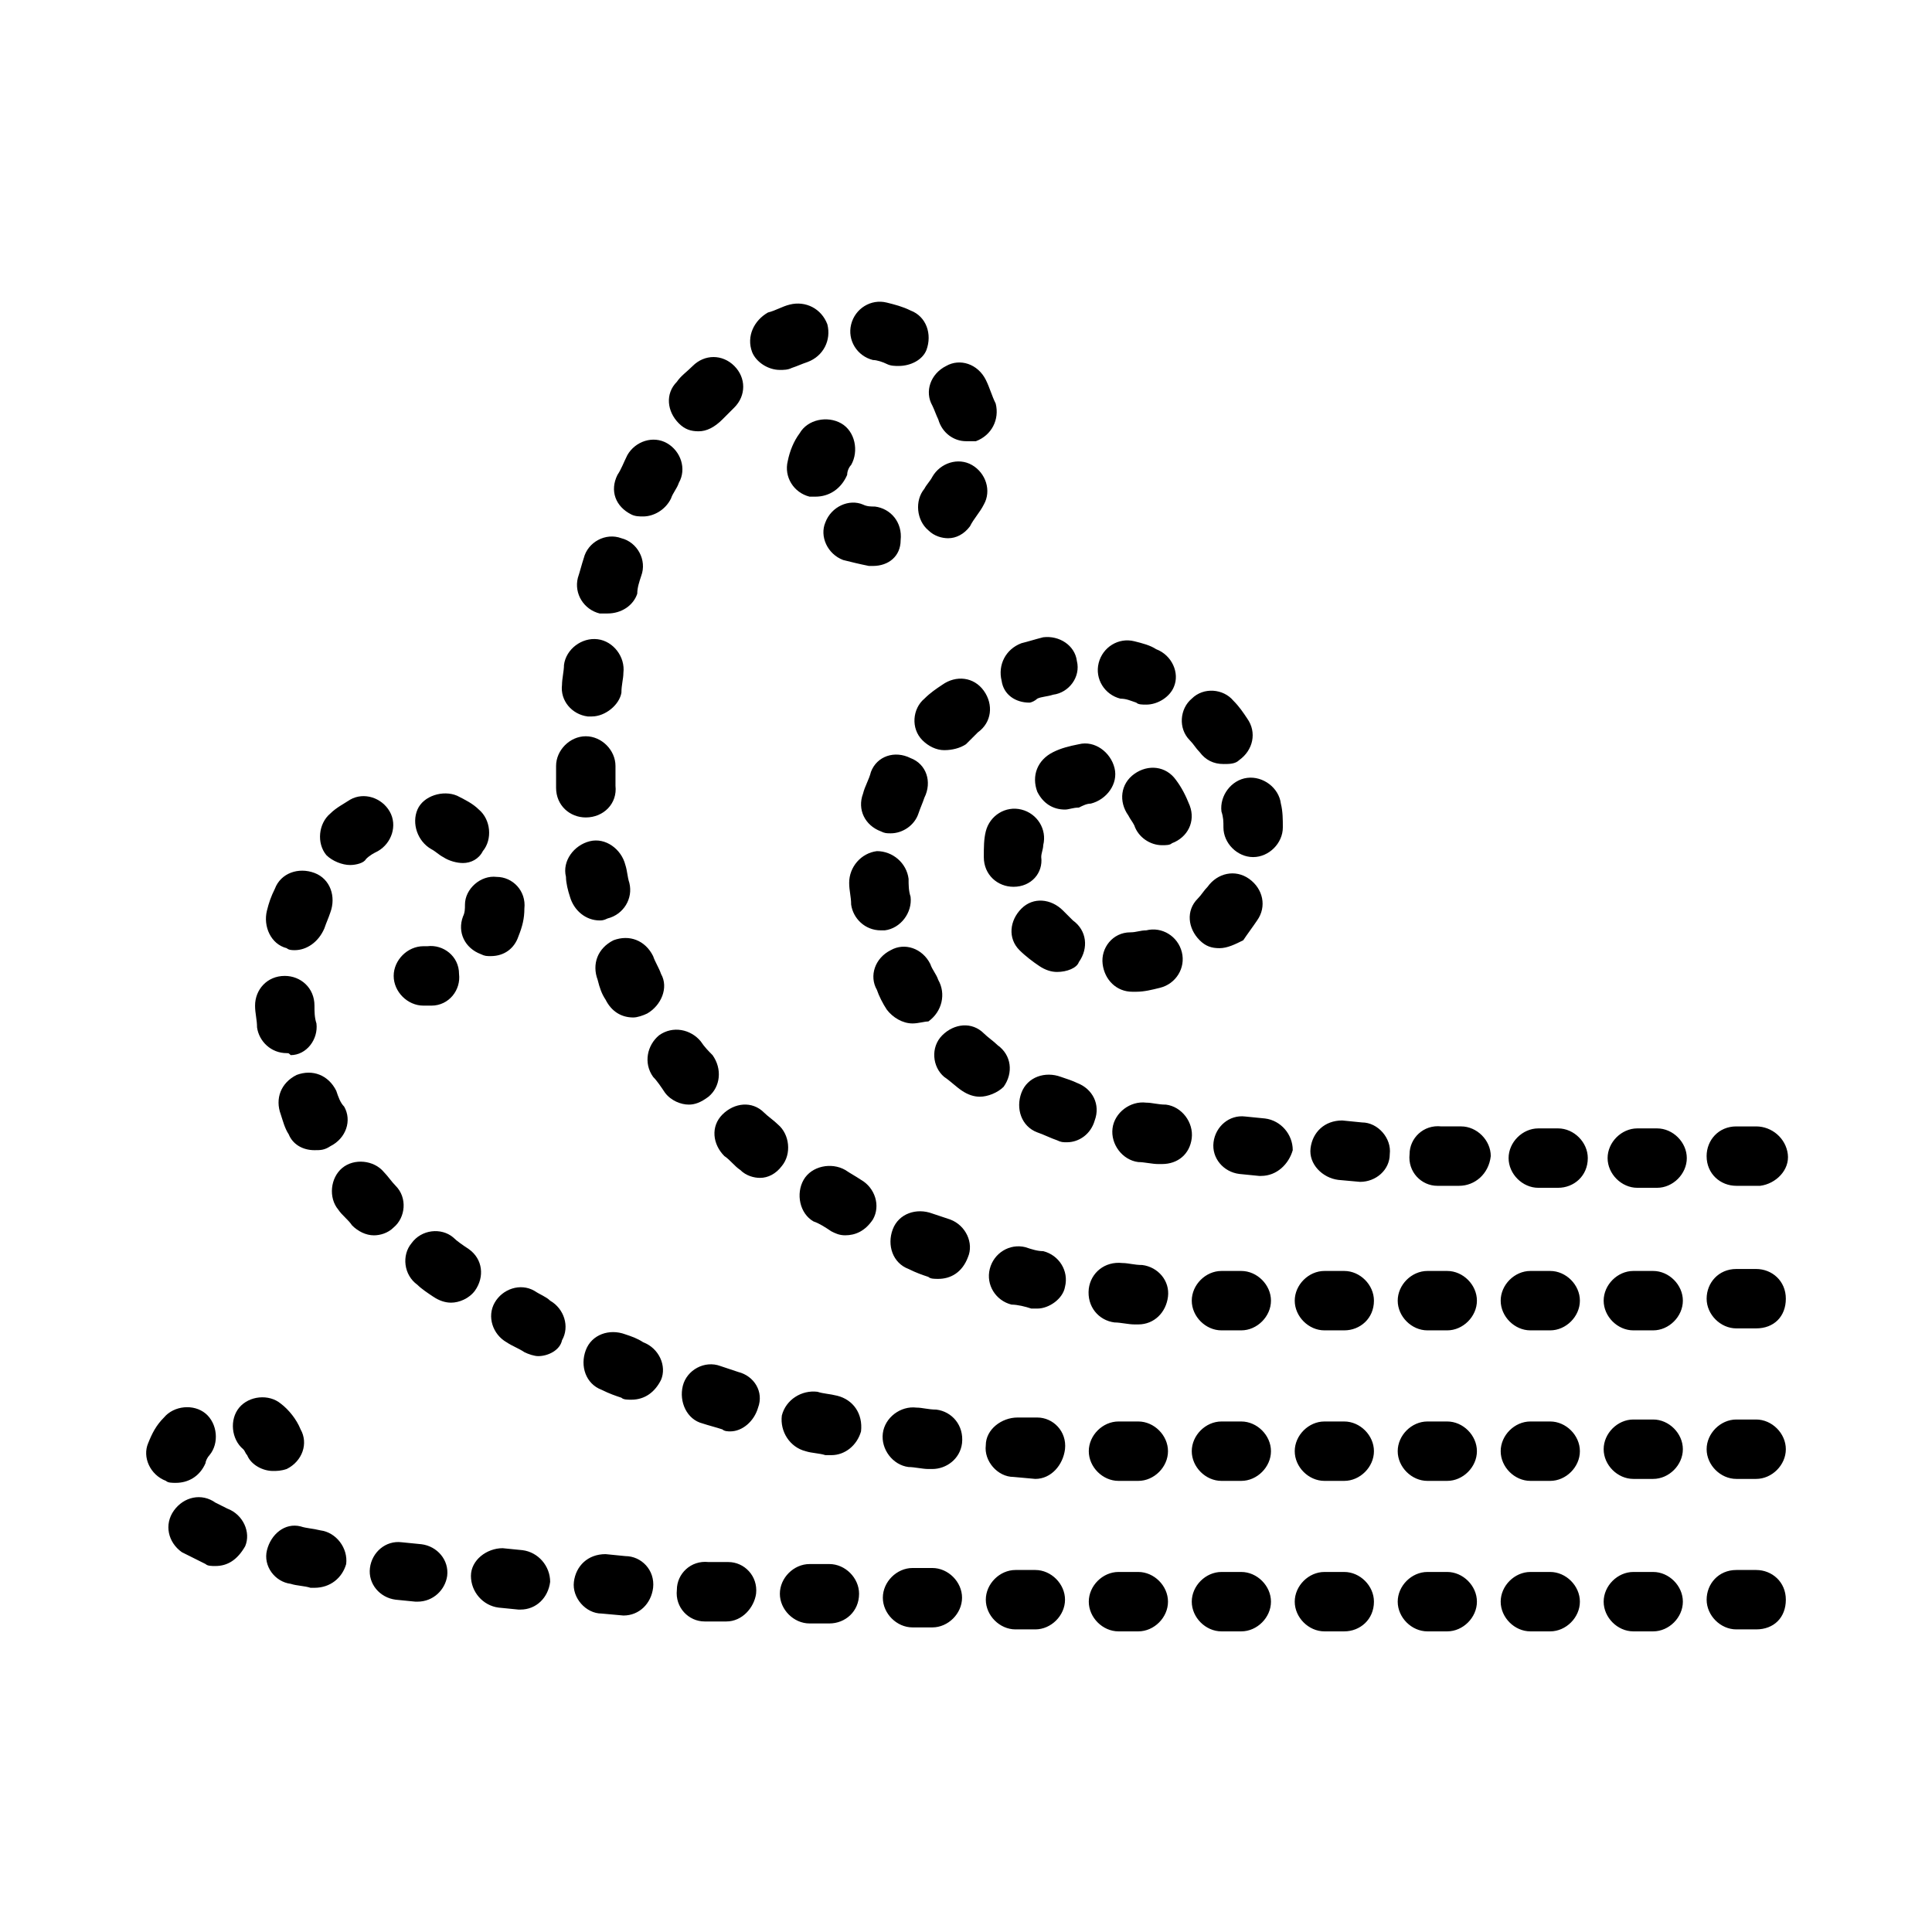
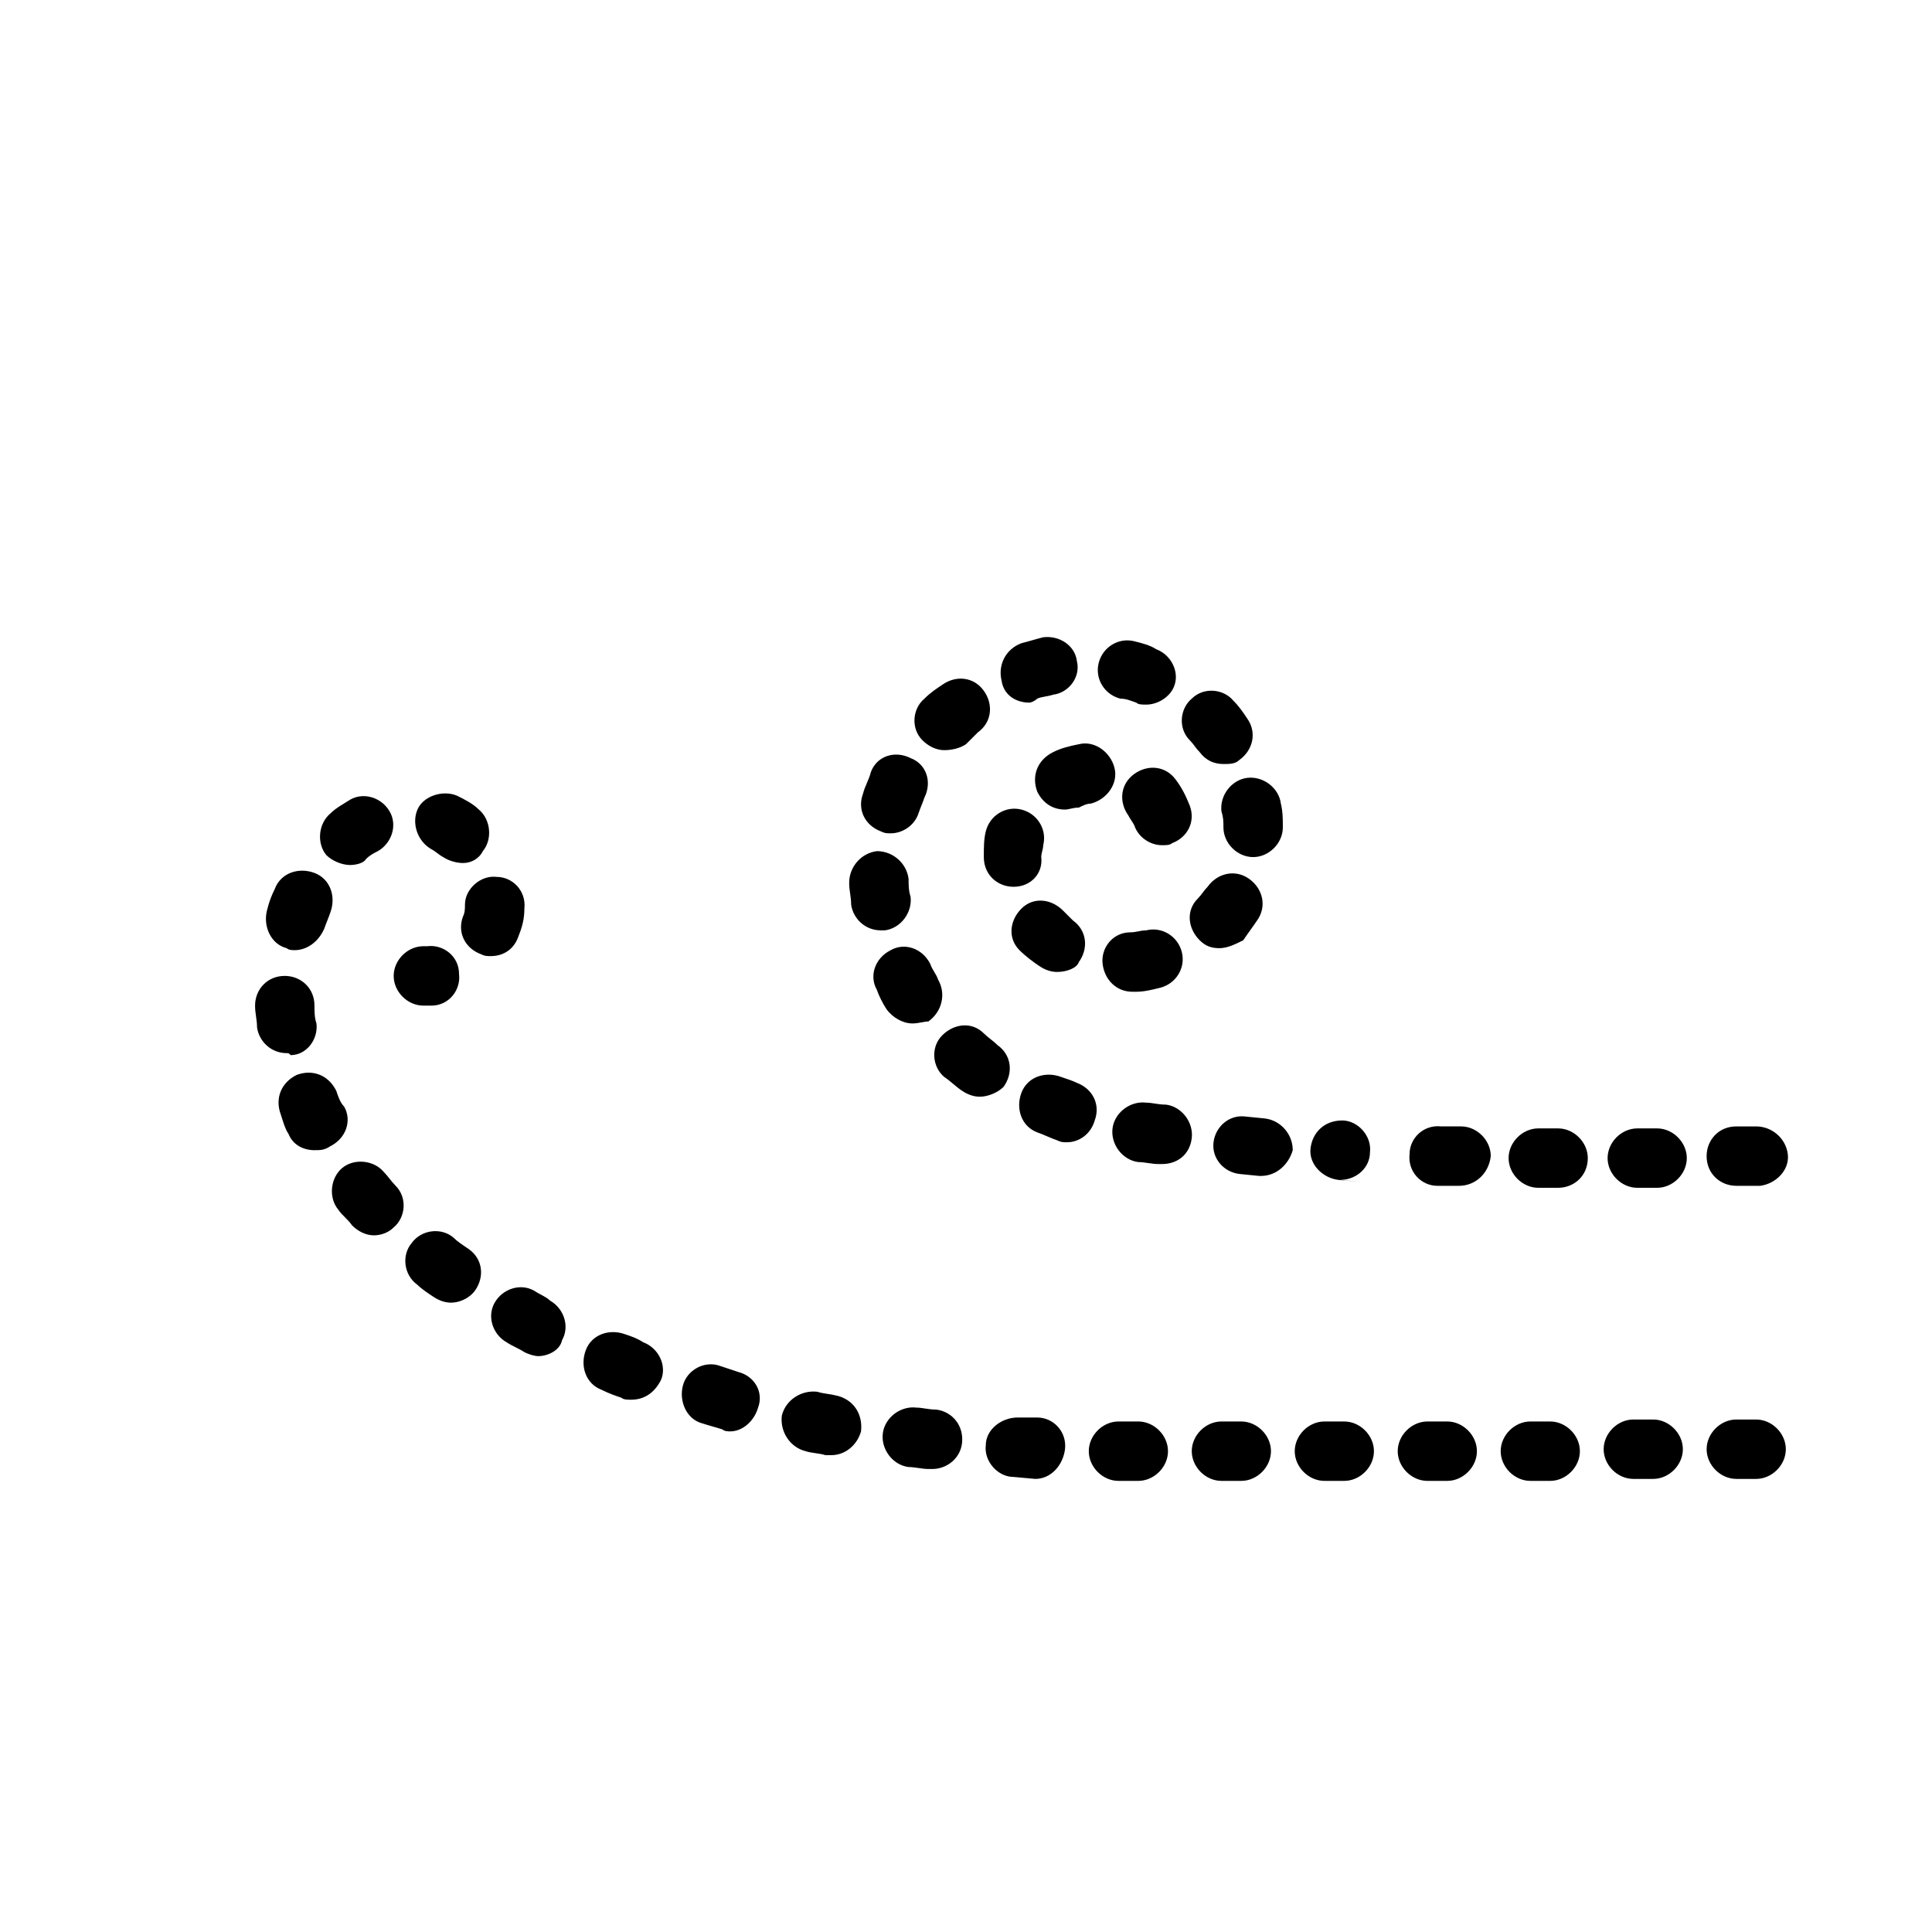
<svg xmlns="http://www.w3.org/2000/svg" fill="#000000" width="800px" height="800px" version="1.1" viewBox="144 144 512 512">
  <g>
-     <path d="m556.91 458.78h-5.246c-4.199 0-7.871-3.672-7.871-7.871s3.672-7.871 7.871-7.871h5.246c4.199 0 7.871 3.672 7.871 7.871 0 4.723-3.672 7.871-7.871 7.871zm20.992 0c-4.199 0-7.871-3.672-7.871-7.871s3.672-7.871 7.871-7.871h5.246c4.199 0 7.871 3.672 7.871 7.871s-3.672 7.871-7.871 7.871zm-47.23-0.527h-5.773c-4.199 0-7.871-3.672-7.348-8.398 0-4.199 3.672-7.871 8.398-7.348h5.246c4.199 0 7.871 3.672 7.871 7.871-0.523 4.727-4.199 7.875-8.395 7.875zm73.469 0c-4.199 0-7.871-3.148-7.871-7.871 0-4.199 3.148-7.871 7.871-7.871h5.246c4.199 0 7.871 3.148 8.398 7.348 0.523 4.199-3.148 7.871-7.348 8.398-0.523-0.004-2.621-0.004-6.297-0.004zm-99.711-1.047-5.773-0.523c-4.199-0.523-7.871-4.199-7.348-8.398s3.672-7.348 8.398-7.348l5.246 0.523c4.199 0 7.871 4.199 7.348 8.398 0 4.199-3.672 7.348-7.871 7.348zm-26.238-1.574h-0.523l-5.246-0.523c-4.199-0.523-7.348-4.199-6.824-8.398 0.523-4.199 4.199-7.348 8.398-6.824l5.246 0.523c4.199 0.523 7.348 4.199 7.348 8.398-1.051 3.676-4.203 6.824-8.398 6.824zm-26.242-3.148h-1.051c-1.574 0-3.672-0.523-5.246-0.523-4.199-0.523-7.348-4.723-6.824-8.922 0.523-4.199 4.723-7.348 8.922-6.824 1.574 0 3.148 0.523 5.246 0.523 4.199 0.523 7.348 4.723 6.824 8.922-0.523 4.199-3.672 6.824-7.871 6.824zm-25.191-5.773c-1.051 0-1.574 0-2.625-0.523-1.574-0.523-3.672-1.574-5.246-2.098-4.199-1.574-5.773-6.297-4.199-10.496 1.574-4.199 6.297-5.773 10.496-4.199 1.574 0.523 3.148 1.051 4.199 1.574 4.199 1.574 6.297 5.773 4.723 9.973-1.047 3.668-4.195 5.769-7.348 5.769zm-23.09-12.07c-1.574 0-3.148-0.523-4.723-1.574s-3.148-2.625-4.723-3.672c-3.148-2.625-3.672-7.871-0.523-11.02 3.148-3.148 7.871-3.672 11.02-0.523 1.051 1.051 2.625 2.098 3.672 3.148 3.672 2.625 4.199 7.348 1.574 11.02-1.574 1.57-4.199 2.621-6.297 2.621zm-17.844-19.418c-2.625 0-5.246-1.574-6.824-3.672-1.051-1.574-2.098-3.672-2.625-5.246-2.098-3.672-0.523-8.398 3.672-10.496 3.672-2.098 8.398-0.523 10.496 3.672 0.523 1.574 1.574 2.625 2.098 4.199 2.098 3.672 1.051 8.398-2.625 11.02-1.043-0.004-2.617 0.523-4.191 0.523zm58.254-8.398c-4.199 0-7.348-3.148-7.871-7.348-0.523-4.199 2.625-8.398 7.348-8.398 1.574 0 2.625-0.523 4.199-0.523 4.199-1.051 8.398 1.574 9.445 5.773 1.051 4.199-1.574 8.398-5.773 9.445-2.098 0.523-4.199 1.051-6.297 1.051h-1.051zm-19.941-5.246c-1.574 0-3.148-0.523-4.723-1.574s-3.672-2.625-5.246-4.199c-3.148-3.148-2.625-7.871 0.523-11.02 3.148-3.148 7.871-2.625 11.02 0.523l2.625 2.625c3.672 2.625 4.199 7.348 1.574 11.02-0.527 1.574-3.152 2.625-5.773 2.625zm43.031-6.301c-2.098 0-3.672-0.523-5.246-2.098-3.148-3.148-3.672-7.871-0.523-11.02 1.051-1.051 1.574-2.098 2.625-3.148 2.625-3.672 7.348-4.723 11.02-2.098s4.723 7.348 2.098 11.02c-1.051 1.574-2.625 3.672-3.672 5.246-2.102 1.051-4.199 2.098-6.301 2.098zm-89.738-4.723c-4.199 0-7.348-3.148-7.871-6.824 0-2.098-0.523-3.672-0.523-5.773 0-4.199 3.148-7.871 7.348-8.398 4.199 0 7.871 3.148 8.398 7.348 0 1.574 0 3.148 0.523 4.723 0.523 4.199-2.625 8.398-6.824 8.922-0.527 0.004-0.527 0.004-1.051 0.004zm35.16-11.543c-4.199 0-7.871-3.148-7.871-7.871 0-2.625 0-4.723 0.523-6.824 1.051-4.199 5.246-6.824 9.445-5.773 4.199 1.051 6.824 5.246 5.773 9.445 0 1.051-0.523 2.098-0.523 3.148 0.523 4.199-2.625 7.875-7.348 7.875zm63.5-7.875c-4.199 0-7.871-3.672-7.871-7.871 0-1.574 0-2.625-0.523-4.199-0.523-4.199 2.625-8.398 6.824-8.922 4.199-0.523 8.398 2.625 8.922 6.824 0.52 2.098 0.52 4.199 0.52 6.297 0 4.199-3.672 7.871-7.871 7.871zm-24.141-3.148c-3.148 0-6.297-2.098-7.348-5.246-0.523-1.051-1.051-1.574-1.574-2.625-2.625-3.672-2.098-8.398 1.574-11.02 3.672-2.625 8.398-2.098 11.02 1.574 1.574 2.098 2.625 4.199 3.672 6.824 1.574 4.199-0.523 8.398-4.723 9.973-0.52 0.52-1.57 0.52-2.621 0.52zm-71.898-3.148c-1.051 0-1.574 0-2.625-0.523-4.199-1.574-6.297-5.773-4.723-9.973 0.523-2.098 1.574-3.672 2.098-5.773 1.574-4.199 6.297-5.773 10.496-3.672 4.199 1.574 5.773 6.297 3.672 10.496-0.523 1.574-1.051 2.625-1.574 4.199-1.043 3.148-4.195 5.246-7.344 5.246zm46.184-6.297c-3.148 0-5.773-1.574-7.348-4.723-1.574-4.199 0-8.398 4.199-10.496 2.098-1.051 4.199-1.574 6.824-2.098 4.199-1.051 8.398 2.098 9.445 6.297 1.051 4.199-2.098 8.398-6.297 9.445-1.051 0-2.098 0.523-3.148 1.051-1.578 0-2.625 0.523-3.676 0.523zm41.984-12.07c-2.625 0-4.723-1.051-6.297-3.148-1.051-1.051-1.574-2.098-2.625-3.148-3.148-3.148-2.625-8.398 0.523-11.02 3.148-3.148 8.398-2.625 11.02 0.523 1.574 1.574 2.625 3.148 3.672 4.723 2.625 3.672 1.574 8.398-2.098 11.02-1.047 1.051-2.621 1.051-4.195 1.051zm-73.996-3.672c-2.098 0-4.199-1.051-5.773-2.625-3.148-3.148-2.625-8.398 0.523-11.02 1.574-1.574 3.148-2.625 4.723-3.672 3.672-2.625 8.398-2.098 11.02 1.574 2.625 3.672 2.098 8.398-1.574 11.02l-3.148 3.148c-1.57 1.047-3.672 1.574-5.769 1.574zm53.527-12.07c-1.051 0-2.098 0-2.625-0.523-1.574-0.523-2.625-1.051-4.199-1.051-4.199-1.051-6.824-5.246-5.773-9.445s5.246-6.824 9.445-5.773c2.098 0.523 4.199 1.051 5.773 2.098 4.199 1.574 6.297 6.297 4.723 9.973-1.043 2.621-4.195 4.723-7.344 4.723zm-30.961-0.527c-3.672 0-6.824-2.098-7.348-5.773-1.051-4.199 1.051-8.398 5.246-9.973 2.098-0.523 3.672-1.051 5.773-1.574 4.199-0.523 8.398 2.098 8.922 6.297 1.051 4.199-2.098 8.398-6.297 8.922-1.574 0.523-3.148 0.523-4.199 1.051-0.523 0.527-1.574 1.051-2.098 1.051z" />
-     <path d="m522.28 496.56c-4.199 0-7.871-3.672-7.871-7.871 0-4.199 3.672-7.871 7.871-7.871h5.246c4.199 0 7.871 3.672 7.871 7.871 0 4.199-3.672 7.871-7.871 7.871zm-22.043 0h-5.246c-4.199 0-7.871-3.672-7.871-7.871 0-4.199 3.672-7.871 7.871-7.871h5.246c4.199 0 7.871 3.672 7.871 7.871 0.004 4.723-3.672 7.871-7.871 7.871zm49.332 0c-4.199 0-7.871-3.672-7.871-7.871 0-4.199 3.672-7.871 7.871-7.871h5.246c4.199 0 7.871 3.672 7.871 7.871 0 4.199-3.672 7.871-7.871 7.871zm-76.621 0h-5.246c-4.199 0-7.871-3.672-7.871-7.871 0-4.199 3.672-7.871 7.871-7.871h5.246c4.199 0 7.871 3.672 7.871 7.871 0 4.195-3.672 7.871-7.871 7.871zm103.91 0c-4.199 0-7.871-3.672-7.871-7.871 0-4.199 3.672-7.871 7.871-7.871h5.246c4.199 0 7.871 3.672 7.871 7.871 0 4.199-3.672 7.871-7.871 7.871zm27.289-0.523c-4.199 0-7.871-3.672-7.871-7.871s3.148-7.871 7.871-7.871h5.246c4.199 0 7.871 3.148 7.871 7.871 0 4.723-3.148 7.871-7.871 7.871zm-158.49-1.051h-1.051c-1.574 0-3.672-0.523-5.246-0.523-4.199-0.523-7.348-4.199-6.824-8.922 0.523-4.199 4.199-7.348 8.922-6.824 1.574 0 3.148 0.523 5.246 0.523 4.199 0.523 7.348 4.199 6.824 8.398-0.523 4.199-3.672 7.348-7.871 7.348zm-26.766-4.199h-1.574c-1.574-0.523-3.672-1.051-5.246-1.051-4.199-1.051-6.824-5.246-5.773-9.445s5.246-6.824 9.445-5.773c1.574 0.523 3.148 1.051 4.723 1.051 4.199 1.051 6.824 5.246 5.773 9.445-0.523 3.148-4.199 5.773-7.348 5.773zm-26.238-7.871c-1.051 0-2.098 0-2.625-0.523-1.574-0.523-3.148-1.051-5.246-2.098-4.199-1.574-5.773-6.297-4.199-10.496s6.297-5.773 10.496-4.199c1.574 0.523 3.148 1.051 4.723 1.574 4.199 1.574 6.297 6.297 4.723 9.973-1.574 4.195-4.723 5.769-7.871 5.769zm-24.668-11.547c-1.574 0-2.625-0.523-3.672-1.051-1.574-1.051-3.148-2.098-4.723-2.625-3.672-2.098-4.723-7.348-2.625-11.02s7.348-4.723 11.02-2.625c1.574 1.051 2.625 1.574 4.199 2.625 3.672 2.098 5.246 6.824 3.148 10.496-2.098 3.148-4.723 4.199-7.348 4.199zm-22.566-15.219c-1.574 0-3.672-0.523-5.246-2.098-1.574-1.051-2.625-2.625-4.199-3.672-3.148-3.148-3.672-7.871-0.523-11.02 3.148-3.148 7.871-3.672 11.02-0.523 1.051 1.051 2.625 2.098 3.672 3.148 3.148 2.625 3.672 7.871 1.051 11.02-1.574 2.094-3.672 3.144-5.773 3.144zm-18.891-19.418c-2.098 0-4.723-1.051-6.297-3.148-1.051-1.574-2.098-3.148-3.148-4.199-2.625-3.672-1.574-8.398 1.574-11.02 3.672-2.625 8.398-1.574 11.02 1.574 1.051 1.574 2.098 2.625 3.148 3.672 2.625 3.672 2.098 8.398-1.051 11.02-2.098 1.578-3.672 2.102-5.246 2.102zm-14.695-23.09c-3.148 0-5.773-1.574-7.348-4.723-1.051-1.574-1.574-3.148-2.098-5.246-1.574-4.199 0-8.398 4.199-10.496 4.199-1.574 8.398 0 10.496 4.199 0.523 1.574 1.574 3.148 2.098 4.723 2.098 3.672 0 8.398-3.672 10.496-1.051 0.52-2.625 1.047-3.676 1.047zm-8.922-25.715c-3.672 0-6.824-2.625-7.871-6.297-0.523-1.574-1.051-3.672-1.051-5.246-1.051-4.199 2.098-8.398 6.297-9.445 4.199-1.051 8.398 2.098 9.445 6.297 0.523 1.574 0.523 3.148 1.051 4.723 1.051 4.199-1.574 8.398-5.773 9.445-1.047 0.523-1.574 0.523-2.098 0.523zm-3.672-27.293c-4.199 0-7.871-3.148-7.871-7.871v-4.723-1.051c0-4.199 3.672-7.871 7.871-7.871s7.871 3.672 7.871 7.871v1.051 4.199c0.523 4.723-3.148 8.395-7.871 8.395 0.523 0 0.523 0 0 0zm1.574-26.762h-1.051c-4.199-0.523-7.348-4.199-6.824-8.398 0-1.574 0.523-3.672 0.523-5.246 0.523-4.199 4.723-7.348 8.922-6.824 4.199 0.523 7.348 4.723 6.824 8.922 0 1.574-0.523 3.148-0.523 5.246-0.523 3.152-4.199 6.301-7.871 6.301zm4.195-27.293h-2.098c-4.199-1.051-6.824-5.246-5.773-9.445 0.523-1.574 1.051-3.672 1.574-5.246 1.051-4.199 5.773-6.824 9.973-5.246 4.199 1.051 6.824 5.773 5.246 9.973-0.523 1.574-1.051 3.148-1.051 4.723-1.047 3.144-4.195 5.242-7.871 5.242zm70.324-12.594h-1.051c-2.625-0.523-4.723-1.051-6.824-1.574-4.199-1.574-6.297-6.297-4.723-9.973 1.574-4.199 6.297-6.297 9.973-4.723 1.051 0.523 2.098 0.523 3.148 0.523 4.199 0.523 7.348 4.199 6.824 8.922 0 4.199-3.148 6.824-7.348 6.824zm19.941-7.348c-1.574 0-3.672-0.523-5.246-2.098-3.148-2.625-3.672-7.871-1.051-11.02 0.523-1.051 1.574-2.098 2.098-3.148 2.098-3.672 6.824-5.246 10.496-3.148 3.672 2.098 5.246 6.824 3.148 10.496-1.051 2.098-2.625 3.672-3.672 5.773-1.574 2.094-3.672 3.144-5.773 3.144zm-80.816-5.773c-1.051 0-2.098 0-3.148-0.523-4.199-2.098-5.773-6.297-3.672-10.496 1.051-1.574 1.574-3.148 2.625-5.246 2.098-3.672 6.824-5.246 10.496-3.148 3.672 2.098 5.246 6.824 3.148 10.496-0.523 1.574-1.574 2.625-2.098 4.199-1.578 3.144-4.731 4.719-7.352 4.719zm45.656-5.246h-1.574c-4.199-1.051-6.824-5.246-5.773-9.445 0.523-2.625 1.574-5.246 3.148-7.348 2.098-3.672 7.348-4.723 11.02-2.625s4.723 7.348 2.625 11.02c-0.523 0.523-1.051 1.574-1.051 2.625-1.57 3.672-4.719 5.773-8.395 5.773zm39.887-14.695c-3.148 0-6.297-2.098-7.348-5.773-0.523-1.051-1.051-2.625-1.574-3.672-2.098-3.672-0.523-8.398 3.672-10.496 3.672-2.098 8.398-0.523 10.496 3.672 1.051 2.098 1.574 4.199 2.625 6.297 1.051 4.199-1.051 8.398-5.246 9.973h-2.625zm-70.852-2.625c-2.098 0-3.672-0.523-5.246-2.098-3.148-3.148-3.672-7.871-0.523-11.02 1.051-1.574 2.625-2.625 4.199-4.199 3.148-3.148 7.871-3.148 11.02 0 3.148 3.148 3.148 7.871 0 11.02-1.051 1.051-2.098 2.098-3.148 3.148-2.102 2.102-4.199 3.148-6.301 3.148zm21.52-16.266c-3.148 0-6.297-2.098-7.348-4.723-1.574-4.199 0.523-8.398 4.199-10.496 2.098-0.523 3.672-1.574 5.773-2.098 4.199-1.051 8.398 1.051 9.973 5.246 1.051 4.199-1.051 8.398-5.246 9.973-1.574 0.523-2.625 1.051-4.199 1.574-1.055 0.523-2.106 0.523-3.152 0.523zm31.488-1.051c-1.051 0-2.098 0-3.148-0.523-1.051-0.523-2.625-1.051-3.672-1.051-4.199-1.051-6.824-5.246-5.773-9.445 1.051-4.199 5.246-6.824 9.445-5.773 2.098 0.523 4.199 1.051 6.297 2.098 4.199 1.574 5.773 6.297 4.199 10.496-1.051 2.625-4.199 4.199-7.348 4.199z" />
+     <path d="m556.91 458.78h-5.246c-4.199 0-7.871-3.672-7.871-7.871s3.672-7.871 7.871-7.871h5.246c4.199 0 7.871 3.672 7.871 7.871 0 4.723-3.672 7.871-7.871 7.871zm20.992 0c-4.199 0-7.871-3.672-7.871-7.871s3.672-7.871 7.871-7.871h5.246c4.199 0 7.871 3.672 7.871 7.871s-3.672 7.871-7.871 7.871zm-47.23-0.527h-5.773c-4.199 0-7.871-3.672-7.348-8.398 0-4.199 3.672-7.871 8.398-7.348h5.246c4.199 0 7.871 3.672 7.871 7.871-0.523 4.727-4.199 7.875-8.395 7.875zm73.469 0c-4.199 0-7.871-3.148-7.871-7.871 0-4.199 3.148-7.871 7.871-7.871h5.246c4.199 0 7.871 3.148 8.398 7.348 0.523 4.199-3.148 7.871-7.348 8.398-0.523-0.004-2.621-0.004-6.297-0.004zm-99.711-1.047-5.773-0.523c-4.199-0.523-7.871-4.199-7.348-8.398s3.672-7.348 8.398-7.348c4.199 0 7.871 4.199 7.348 8.398 0 4.199-3.672 7.348-7.871 7.348zm-26.238-1.574h-0.523l-5.246-0.523c-4.199-0.523-7.348-4.199-6.824-8.398 0.523-4.199 4.199-7.348 8.398-6.824l5.246 0.523c4.199 0.523 7.348 4.199 7.348 8.398-1.051 3.676-4.203 6.824-8.398 6.824zm-26.242-3.148h-1.051c-1.574 0-3.672-0.523-5.246-0.523-4.199-0.523-7.348-4.723-6.824-8.922 0.523-4.199 4.723-7.348 8.922-6.824 1.574 0 3.148 0.523 5.246 0.523 4.199 0.523 7.348 4.723 6.824 8.922-0.523 4.199-3.672 6.824-7.871 6.824zm-25.191-5.773c-1.051 0-1.574 0-2.625-0.523-1.574-0.523-3.672-1.574-5.246-2.098-4.199-1.574-5.773-6.297-4.199-10.496 1.574-4.199 6.297-5.773 10.496-4.199 1.574 0.523 3.148 1.051 4.199 1.574 4.199 1.574 6.297 5.773 4.723 9.973-1.047 3.668-4.195 5.769-7.348 5.769zm-23.09-12.07c-1.574 0-3.148-0.523-4.723-1.574s-3.148-2.625-4.723-3.672c-3.148-2.625-3.672-7.871-0.523-11.02 3.148-3.148 7.871-3.672 11.02-0.523 1.051 1.051 2.625 2.098 3.672 3.148 3.672 2.625 4.199 7.348 1.574 11.02-1.574 1.57-4.199 2.621-6.297 2.621zm-17.844-19.418c-2.625 0-5.246-1.574-6.824-3.672-1.051-1.574-2.098-3.672-2.625-5.246-2.098-3.672-0.523-8.398 3.672-10.496 3.672-2.098 8.398-0.523 10.496 3.672 0.523 1.574 1.574 2.625 2.098 4.199 2.098 3.672 1.051 8.398-2.625 11.02-1.043-0.004-2.617 0.523-4.191 0.523zm58.254-8.398c-4.199 0-7.348-3.148-7.871-7.348-0.523-4.199 2.625-8.398 7.348-8.398 1.574 0 2.625-0.523 4.199-0.523 4.199-1.051 8.398 1.574 9.445 5.773 1.051 4.199-1.574 8.398-5.773 9.445-2.098 0.523-4.199 1.051-6.297 1.051h-1.051zm-19.941-5.246c-1.574 0-3.148-0.523-4.723-1.574s-3.672-2.625-5.246-4.199c-3.148-3.148-2.625-7.871 0.523-11.02 3.148-3.148 7.871-2.625 11.02 0.523l2.625 2.625c3.672 2.625 4.199 7.348 1.574 11.02-0.527 1.574-3.152 2.625-5.773 2.625zm43.031-6.301c-2.098 0-3.672-0.523-5.246-2.098-3.148-3.148-3.672-7.871-0.523-11.02 1.051-1.051 1.574-2.098 2.625-3.148 2.625-3.672 7.348-4.723 11.02-2.098s4.723 7.348 2.098 11.02c-1.051 1.574-2.625 3.672-3.672 5.246-2.102 1.051-4.199 2.098-6.301 2.098zm-89.738-4.723c-4.199 0-7.348-3.148-7.871-6.824 0-2.098-0.523-3.672-0.523-5.773 0-4.199 3.148-7.871 7.348-8.398 4.199 0 7.871 3.148 8.398 7.348 0 1.574 0 3.148 0.523 4.723 0.523 4.199-2.625 8.398-6.824 8.922-0.527 0.004-0.527 0.004-1.051 0.004zm35.16-11.543c-4.199 0-7.871-3.148-7.871-7.871 0-2.625 0-4.723 0.523-6.824 1.051-4.199 5.246-6.824 9.445-5.773 4.199 1.051 6.824 5.246 5.773 9.445 0 1.051-0.523 2.098-0.523 3.148 0.523 4.199-2.625 7.875-7.348 7.875zm63.5-7.875c-4.199 0-7.871-3.672-7.871-7.871 0-1.574 0-2.625-0.523-4.199-0.523-4.199 2.625-8.398 6.824-8.922 4.199-0.523 8.398 2.625 8.922 6.824 0.52 2.098 0.52 4.199 0.52 6.297 0 4.199-3.672 7.871-7.871 7.871zm-24.141-3.148c-3.148 0-6.297-2.098-7.348-5.246-0.523-1.051-1.051-1.574-1.574-2.625-2.625-3.672-2.098-8.398 1.574-11.02 3.672-2.625 8.398-2.098 11.02 1.574 1.574 2.098 2.625 4.199 3.672 6.824 1.574 4.199-0.523 8.398-4.723 9.973-0.52 0.52-1.57 0.52-2.621 0.52zm-71.898-3.148c-1.051 0-1.574 0-2.625-0.523-4.199-1.574-6.297-5.773-4.723-9.973 0.523-2.098 1.574-3.672 2.098-5.773 1.574-4.199 6.297-5.773 10.496-3.672 4.199 1.574 5.773 6.297 3.672 10.496-0.523 1.574-1.051 2.625-1.574 4.199-1.043 3.148-4.195 5.246-7.344 5.246zm46.184-6.297c-3.148 0-5.773-1.574-7.348-4.723-1.574-4.199 0-8.398 4.199-10.496 2.098-1.051 4.199-1.574 6.824-2.098 4.199-1.051 8.398 2.098 9.445 6.297 1.051 4.199-2.098 8.398-6.297 9.445-1.051 0-2.098 0.523-3.148 1.051-1.578 0-2.625 0.523-3.676 0.523zm41.984-12.07c-2.625 0-4.723-1.051-6.297-3.148-1.051-1.051-1.574-2.098-2.625-3.148-3.148-3.148-2.625-8.398 0.523-11.02 3.148-3.148 8.398-2.625 11.02 0.523 1.574 1.574 2.625 3.148 3.672 4.723 2.625 3.672 1.574 8.398-2.098 11.02-1.047 1.051-2.621 1.051-4.195 1.051zm-73.996-3.672c-2.098 0-4.199-1.051-5.773-2.625-3.148-3.148-2.625-8.398 0.523-11.02 1.574-1.574 3.148-2.625 4.723-3.672 3.672-2.625 8.398-2.098 11.02 1.574 2.625 3.672 2.098 8.398-1.574 11.02l-3.148 3.148c-1.57 1.047-3.672 1.574-5.769 1.574zm53.527-12.07c-1.051 0-2.098 0-2.625-0.523-1.574-0.523-2.625-1.051-4.199-1.051-4.199-1.051-6.824-5.246-5.773-9.445s5.246-6.824 9.445-5.773c2.098 0.523 4.199 1.051 5.773 2.098 4.199 1.574 6.297 6.297 4.723 9.973-1.043 2.621-4.195 4.723-7.344 4.723zm-30.961-0.527c-3.672 0-6.824-2.098-7.348-5.773-1.051-4.199 1.051-8.398 5.246-9.973 2.098-0.523 3.672-1.051 5.773-1.574 4.199-0.523 8.398 2.098 8.922 6.297 1.051 4.199-2.098 8.398-6.297 8.922-1.574 0.523-3.148 0.523-4.199 1.051-0.523 0.527-1.574 1.051-2.098 1.051z" />
    <path d="m494.99 536.45c-4.199 0-7.871-3.672-7.871-7.871s3.672-7.871 7.871-7.871h5.246c4.199 0 7.871 3.672 7.871 7.871s-3.672 7.871-7.871 7.871zm-22.043 0h-5.246c-4.199 0-7.871-3.672-7.871-7.871s3.672-7.871 7.871-7.871h5.246c4.199 0 7.871 3.672 7.871 7.871s-3.672 7.871-7.871 7.871zm49.332 0c-4.199 0-7.871-3.672-7.871-7.871s3.672-7.871 7.871-7.871h5.246c4.199 0 7.871 3.672 7.871 7.871s-3.672 7.871-7.871 7.871zm-76.621 0h-5.246c-4.199 0-7.871-3.672-7.871-7.871s3.672-7.871 7.871-7.871h5.246c4.199 0 7.871 3.672 7.871 7.871s-3.672 7.871-7.871 7.871zm103.91 0c-4.199 0-7.871-3.672-7.871-7.871s3.672-7.871 7.871-7.871h5.246c4.199 0 7.871 3.672 7.871 7.871s-3.672 7.871-7.871 7.871zm27.289-0.523c-4.199 0-7.871-3.672-7.871-7.871s3.672-7.871 7.871-7.871h5.246c4.199 0 7.871 3.672 7.871 7.871s-3.672 7.871-7.871 7.871zm27.289 0c-4.199 0-7.871-3.672-7.871-7.871s3.672-7.871 7.871-7.871h5.246c4.199 0 7.871 3.672 7.871 7.871s-3.672 7.871-7.871 7.871zm-185.78 0s-0.527 0 0 0l-5.773-0.523c-4.199 0-7.871-4.199-7.348-8.398 0-4.199 4.199-7.348 8.398-7.348h5.246c4.199 0 7.871 3.672 7.348 8.398-0.523 4.199-3.672 7.871-7.871 7.871zm-27.289-2.625h-1.051c-1.574 0-3.672-0.523-5.246-0.523-4.199-0.523-7.348-4.723-6.824-8.922 0.523-4.199 4.723-7.348 8.922-6.824 1.574 0 3.148 0.523 5.246 0.523 4.199 0.523 7.348 4.199 6.824 8.922-0.523 4.203-4.199 6.824-7.871 6.824zm-26.766-3.672h-1.574c-1.574-0.523-3.672-0.523-5.246-1.051-4.199-1.051-6.824-5.246-6.297-9.445 1.051-4.199 5.246-6.824 9.445-6.297 1.574 0.523 3.148 0.523 5.246 1.051 4.199 1.051 6.824 4.723 6.297 9.445-1.051 3.672-4.199 6.297-7.871 6.297zm-26.766-6.297c-0.523 0-1.574 0-2.098-0.523-1.574-0.523-3.672-1.051-5.246-1.574-4.199-1.051-6.297-5.773-5.246-9.973 1.051-4.199 5.773-6.824 9.973-5.246 1.574 0.523 3.148 1.051 4.723 1.574 4.199 1.051 6.824 5.246 5.246 9.445-1.055 3.672-4.203 6.297-7.352 6.297zm-26.238-8.398c-1.051 0-2.098 0-2.625-0.523-1.574-0.523-3.148-1.051-5.246-2.098-4.199-1.574-5.773-6.297-4.199-10.496s6.297-5.773 10.496-4.199c1.574 0.523 3.148 1.051 4.723 2.098 4.199 1.574 6.297 6.297 4.723 9.973-1.574 3.148-4.199 5.246-7.871 5.246zm-24.668-11.547c-1.051 0-2.625-0.523-3.672-1.051-1.574-1.051-3.148-1.574-4.723-2.625-3.672-2.098-5.246-6.824-3.148-10.496 2.098-3.672 6.824-5.246 10.496-3.148 1.574 1.051 3.148 1.574 4.199 2.625 3.672 2.098 5.246 6.824 3.148 10.496-0.527 2.625-3.676 4.199-6.301 4.199zm-23.09-14.168c-1.574 0-3.148-0.523-4.723-1.574s-3.148-2.098-4.199-3.148c-3.672-2.625-4.199-7.871-1.574-11.02 2.625-3.672 7.871-4.199 11.02-1.574 1.051 1.051 2.625 2.098 4.199 3.148 3.672 2.625 4.199 7.348 1.574 11.02-1.574 2.098-4.199 3.148-6.297 3.148zm-20.469-17.844c-2.098 0-4.199-1.051-5.773-2.625-1.051-1.574-2.625-2.625-3.672-4.199-2.625-3.148-2.098-8.398 1.051-11.02 3.148-2.625 8.398-2.098 11.02 1.051 1.051 1.051 2.098 2.625 3.148 3.672 3.148 3.148 2.625 8.398-0.523 11.02-1.574 1.578-3.676 2.102-5.25 2.102zm-15.742-22.566c-3.148 0-5.773-1.574-6.824-4.199-1.051-1.574-1.574-3.672-2.098-5.246-1.574-4.199 0-8.398 4.199-10.496 4.199-1.574 8.398 0 10.496 4.199 0.523 1.574 1.051 3.148 2.098 4.199 2.098 3.672 0.523 8.398-3.672 10.496-1.578 1.047-2.625 1.047-4.199 1.047zm-7.348-25.715c-4.199 0-7.348-3.148-7.871-6.824 0-2.098-0.523-3.672-0.523-5.773 0-4.199 3.148-7.871 7.871-7.871 4.199 0 7.871 3.148 7.871 7.871 0 1.574 0 3.148 0.523 4.723 0.523 4.199-2.625 8.398-6.824 8.398-0.523-0.523-0.523-0.523-1.047-0.523zm36.211-12.594c-4.199 0-7.871-3.672-7.871-7.871s3.672-7.871 7.871-7.871h1.051c4.199-0.523 8.398 2.625 8.398 7.348 0.523 4.199-2.625 8.398-7.348 8.398-0.527-0.004-1.051-0.004-2.102-0.004zm17.844-13.121c-1.051 0-1.574 0-2.625-0.523-4.199-1.574-6.297-5.773-4.723-9.973 0.523-1.051 0.523-2.098 0.523-3.148 0-4.199 4.199-7.871 8.398-7.348 4.199 0 7.871 3.672 7.348 8.398 0 2.625-0.523 4.723-1.574 7.348-1.051 3.144-3.676 5.246-7.348 5.246zm-51.957-1.574c-0.523 0-1.574 0-2.098-0.523-4.199-1.051-6.297-5.773-5.246-9.973 0.523-2.098 1.051-3.672 2.098-5.773 1.574-4.199 6.297-5.773 10.496-4.199 4.199 1.574 5.773 6.297 4.199 10.496-0.523 1.574-1.051 2.625-1.574 4.199-1.578 3.672-4.727 5.773-7.875 5.773zm14.695-22.566c-2.098 0-4.723-1.051-6.297-2.625-2.625-3.148-2.098-8.398 1.051-11.02 1.574-1.574 3.672-2.625 5.246-3.672 3.672-2.098 8.398-0.523 10.496 3.148s0.523 8.398-3.148 10.496c-1.051 0.523-2.098 1.051-3.148 2.098-0.527 1.047-2.625 1.574-4.199 1.574zm29.914-0.527c-1.574 0-3.672-0.523-5.246-1.574-1.051-0.523-2.098-1.574-3.148-2.098-3.672-2.098-5.246-6.824-3.672-10.496 1.574-3.672 6.824-5.246 10.496-3.672 2.098 1.051 4.199 2.098 5.773 3.672 3.148 2.625 3.672 7.871 1.051 11.02-1.055 2.102-3.156 3.148-5.254 3.148z" />
-     <path d="m522.28 576.33c-4.199 0-7.871-3.672-7.871-7.871 0-4.199 3.672-7.871 7.871-7.871h5.246c4.199 0 7.871 3.672 7.871 7.871 0 4.199-3.672 7.871-7.871 7.871zm-22.043 0h-5.246c-4.199 0-7.871-3.672-7.871-7.871 0-4.199 3.672-7.871 7.871-7.871h5.246c4.199 0 7.871 3.672 7.871 7.871 0.004 4.723-3.672 7.871-7.871 7.871zm49.332 0c-4.199 0-7.871-3.672-7.871-7.871 0-4.199 3.672-7.871 7.871-7.871h5.246c4.199 0 7.871 3.672 7.871 7.871 0 4.199-3.672 7.871-7.871 7.871zm-76.621 0h-5.246c-4.199 0-7.871-3.672-7.871-7.871 0-4.199 3.672-7.871 7.871-7.871h5.246c4.199 0 7.871 3.672 7.871 7.871 0 4.199-3.672 7.871-7.871 7.871zm103.91 0c-4.199 0-7.871-3.672-7.871-7.871 0-4.199 3.672-7.871 7.871-7.871h5.246c4.199 0 7.871 3.672 7.871 7.871 0 4.199-3.672 7.871-7.871 7.871zm-131.2 0h-5.246c-4.199 0-7.871-3.672-7.871-7.871 0-4.199 3.672-7.871 7.871-7.871h5.246c4.199 0 7.871 3.672 7.871 7.871 0 4.199-3.672 7.871-7.871 7.871zm158.49-0.523c-4.199 0-7.871-3.672-7.871-7.871s3.148-7.871 7.871-7.871h5.246c4.199 0 7.871 3.148 7.871 7.871s-3.148 7.871-7.871 7.871zm-185.78 0h-5.246c-4.199 0-7.871-3.672-7.871-7.871s3.672-7.871 7.871-7.871h5.246c4.199 0 7.871 3.672 7.871 7.871 0 4.195-3.672 7.871-7.871 7.871zm-27.289-0.527h-5.246c-4.199 0-7.871-3.672-7.871-7.871 0-4.199 3.672-7.871 7.871-7.871h5.246c4.199 0 7.871 3.672 7.871 7.871 0 4.199-3.676 7.871-7.871 7.871zm-27.289-1.047s-0.527 0 0 0h-5.246c-4.199 0-7.871-3.672-7.871-7.871s3.672-7.871 7.871-7.871h5.246c4.199 0 7.871 3.672 7.871 7.871 0 4.719-3.676 7.871-7.871 7.871zm-27.293-0.527s-0.523 0 0 0h-5.773c-4.199 0-7.871-3.672-7.348-8.398 0-4.199 3.672-7.871 8.398-7.348h5.246c4.199 0 7.871 3.672 7.348 8.398-0.523 3.676-3.672 7.348-7.871 7.348zm-27.289-1.574s-0.523 0 0 0l-5.773-0.523c-4.199 0-7.871-4.199-7.348-8.398 0.523-4.199 3.672-7.348 8.398-7.348l5.246 0.523c4.199 0 7.871 3.672 7.348 8.398-0.523 4.199-3.672 7.348-7.871 7.348zm-27.289-1.574h-0.523l-5.246-0.523c-4.199-0.523-7.348-4.199-7.348-8.398s4.199-7.348 8.398-7.348l5.246 0.523c4.199 0.523 7.348 4.199 7.348 8.398-0.527 4.199-3.676 7.348-7.875 7.348zm-27.289-2.098h-0.523l-5.246-0.523c-4.199-0.523-7.348-4.199-6.824-8.398 0.523-4.199 4.199-7.348 8.398-6.824l5.246 0.523c4.199 0.523 7.348 4.199 6.824 8.398-0.527 3.676-3.676 6.824-7.875 6.824zm-27.289-3.676h-1.051c-1.574-0.523-3.672-0.523-5.246-1.051-4.199-0.523-7.348-4.723-6.297-8.922 1.051-4.199 4.723-7.348 8.922-6.297 1.574 0.523 3.148 0.523 5.246 1.051 4.199 0.523 7.348 4.723 6.824 8.922-1.051 3.676-4.199 6.297-8.398 6.297zm-26.242-5.773c-1.051 0-2.098 0-2.625-0.523-2.098-1.051-4.199-2.098-6.297-3.148-3.672-2.625-4.723-7.348-2.098-11.02 2.625-3.672 7.348-4.723 11.02-2.098 1.051 0.523 2.098 1.051 3.148 1.574 4.199 1.574 6.297 6.297 4.723 9.973-2.098 3.668-4.723 5.242-7.871 5.242zm-10.496-22.039c-1.051 0-2.098 0-2.625-0.523-4.199-1.574-6.297-6.297-4.723-9.973 1.051-2.625 2.098-4.723 4.199-6.824 2.625-3.148 7.871-3.672 11.02-1.051 3.148 2.625 3.672 7.871 1.051 11.02-0.523 0.523-1.051 1.574-1.051 2.098-1.574 3.68-4.723 5.254-7.871 5.254zm25.715-3.148c-2.625 0-5.773-1.574-6.824-4.199-0.523-0.523-0.523-1.051-1.051-1.574-3.148-2.625-3.672-7.871-1.051-11.02 2.625-3.148 7.871-3.672 11.02-1.051 2.098 1.574 4.199 4.199 5.246 6.824 2.098 3.672 0.523 8.398-3.672 10.496-1.566 0.523-2.617 0.523-3.668 0.523z" />
  </g>
</svg>